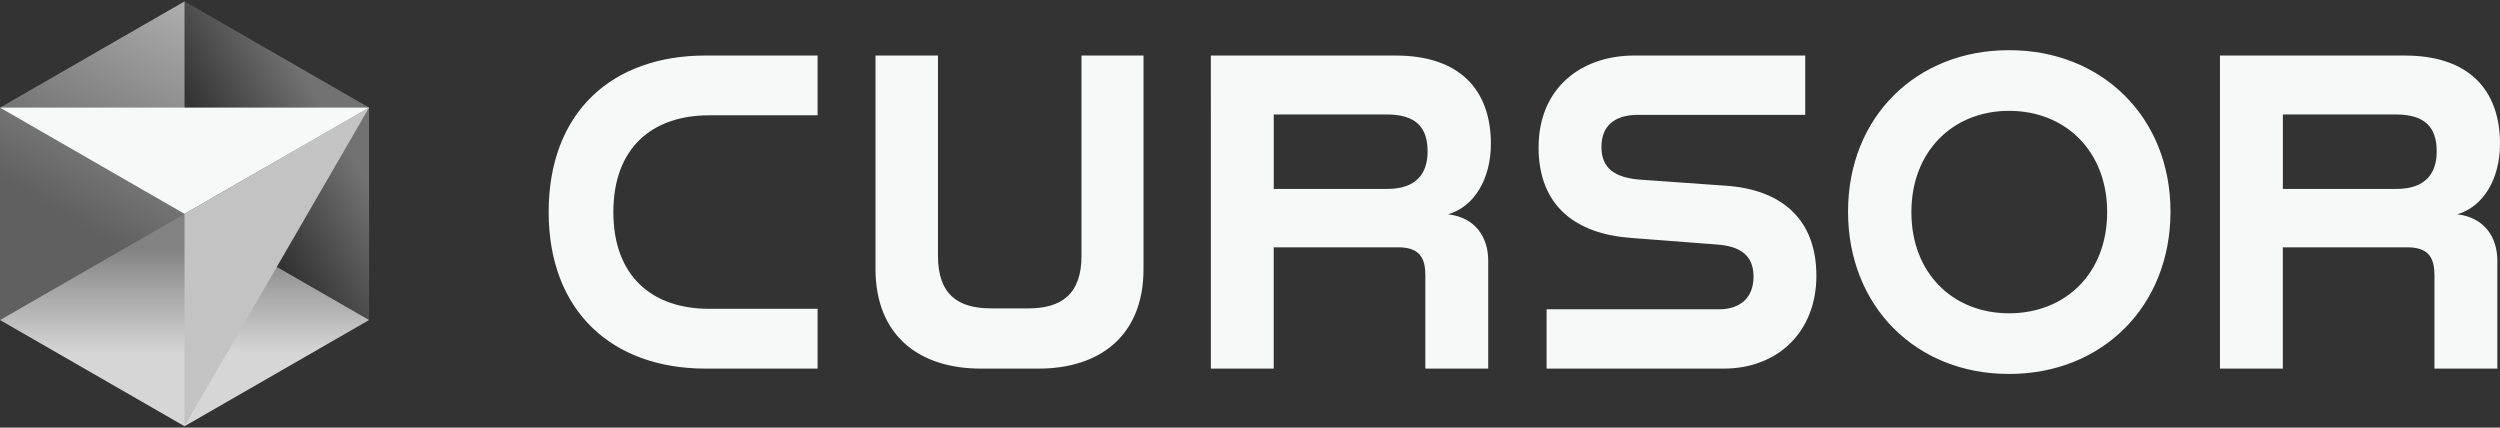
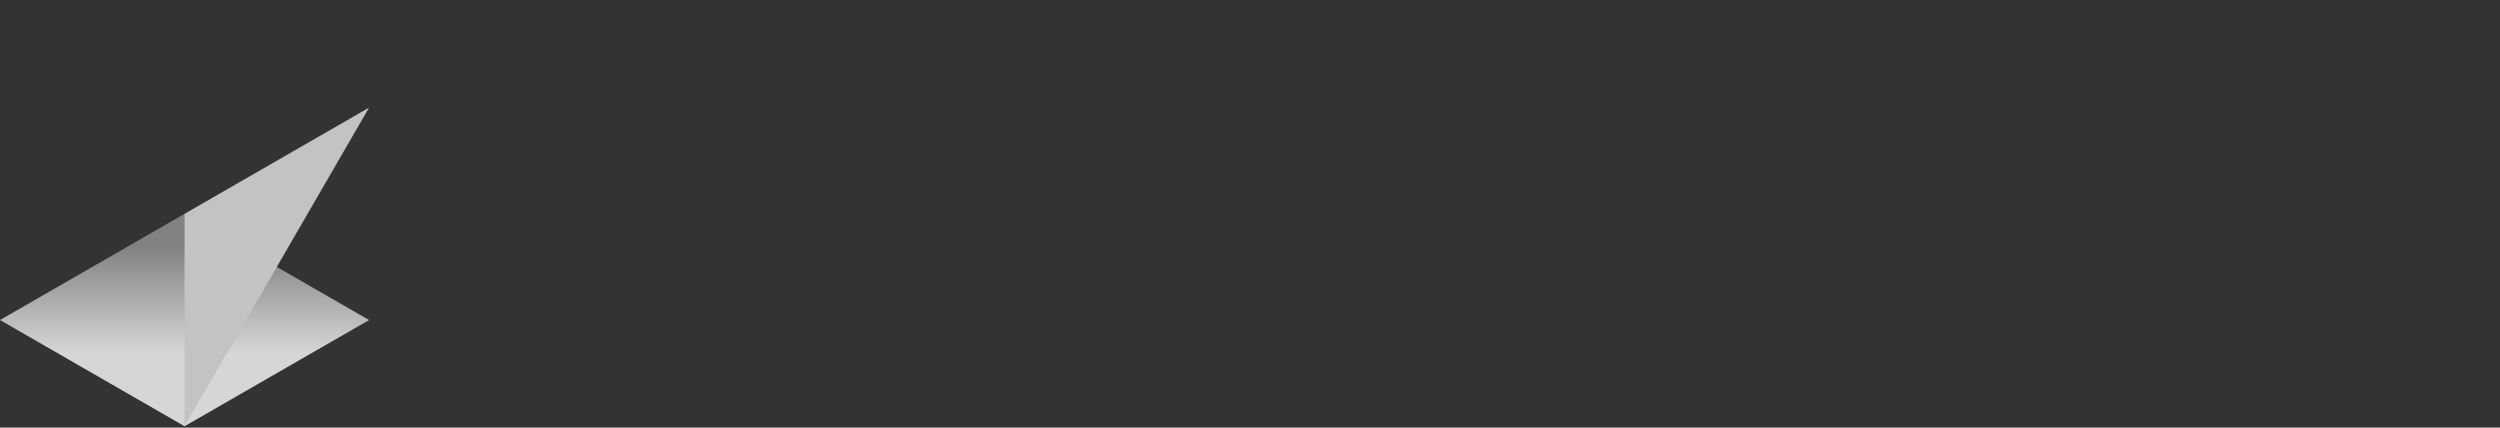
<svg xmlns="http://www.w3.org/2000/svg" width="152" height="26" viewBox="0 0 152 26" fill="none">
  <rect x="0" y="0" width="152" height="26" fill="#333333" stroke="none" />
  <path d="M11.22 25.915L22.44 19.458L11.22 13L0 19.458L11.22 25.915Z" fill="url(#paint0_linear_0_1)" />
-   <path d="M22.44 19.458V6.543L11.22 0.085V13L22.44 19.458Z" fill="url(#paint1_linear_0_1)" />
-   <path d="M11.22 0.085L0 6.542V19.458L11.22 13V0.085Z" fill="url(#paint2_linear_0_1)" />
  <path d="M22.44 6.543L11.22 25.915V13L22.44 6.543Z" fill="#C3C3C3" />
-   <path d="M22.44 6.543L11.22 13L0 6.543H22.44ZM33.359 12.893C33.359 6.793 37.237 3.376 42.903 3.376H49.709V7.01H43.12C39.65 7.01 37.292 8.99 37.292 12.893C37.292 16.797 39.65 18.777 43.12 18.777H49.709V22.411H42.903C37.237 22.411 33.359 18.941 33.359 12.893ZM53.232 16.338V3.378H57.028V15.551C57.028 17.91 58.248 18.749 60.254 18.749H62.53C64.51 18.749 65.756 17.91 65.756 15.551V3.378H69.525V16.366C69.525 20.46 66.815 22.411 63.153 22.411H59.63C55.943 22.411 53.23 20.458 53.23 16.338H53.232ZM73.619 3.378H84.87C88.721 3.378 90.646 5.438 90.646 8.746C90.646 10.861 89.642 12.57 88.043 13.03C89.697 13.22 90.484 14.413 90.484 15.85V22.41H86.661V16.744C86.661 15.741 86.362 15.036 85.007 15.036H77.442V22.411H73.62L73.619 3.378ZM84.357 11.486C86.093 11.486 86.798 10.564 86.798 9.209C86.798 7.745 86.093 6.959 84.304 6.959H77.444V11.489H84.359L84.357 11.486ZM104.528 18.804C105.803 18.804 106.615 18.099 106.615 16.824C106.615 15.496 105.776 14.981 104.446 14.871L99.158 14.465C95.823 14.221 93.546 12.54 93.546 8.96C93.546 5.408 96.067 3.376 99.375 3.376H109.759V6.983H99.592C98.127 6.983 97.367 7.687 97.367 8.935C97.367 10.235 98.182 10.779 99.619 10.915L104.987 11.295C108.267 11.538 110.436 13.275 110.436 16.771C110.436 20.134 108.133 22.411 104.797 22.411H94.032V18.804H104.528ZM112.361 12.866C112.361 7.09 116.536 3.052 122.123 3.052H122.177C127.762 3.052 131.966 7.092 131.966 12.866C131.966 18.667 127.764 22.735 122.177 22.735H122.123C116.538 22.735 112.361 18.667 112.361 12.866ZM122.15 19.048C125.593 19.048 128.116 16.608 128.116 12.894C128.116 9.207 125.595 6.739 122.15 6.739C118.733 6.739 116.212 9.207 116.212 12.894C116.212 16.607 118.733 19.048 122.15 19.048ZM134.973 3.378H146.224C150.075 3.378 152 5.438 152 8.746C152 10.861 150.996 12.57 149.397 13.03C151.051 13.22 151.838 14.413 151.838 15.85V22.41H148.015V16.744C148.015 15.741 147.716 15.036 146.361 15.036H138.796V22.411H134.973V3.378ZM145.711 11.486C147.447 11.486 148.152 10.564 148.152 9.209C148.152 7.745 147.447 6.959 145.658 6.959H138.798V11.489H145.713L145.711 11.486Z" fill="#F7F8F8" />
  <defs>
    <linearGradient id="paint0_linear_0_1" x1="11.22" y1="13" x2="11.22" y2="25.915" gradientUnits="userSpaceOnUse">
      <stop offset="0.16" stop-color="white" stop-opacity="0.39" />
      <stop offset="0.658" stop-color="white" stop-opacity="0.8" />
    </linearGradient>
    <linearGradient id="paint1_linear_0_1" x1="22.44" y1="6.582" x2="11.22" y2="13.161" gradientUnits="userSpaceOnUse">
      <stop offset="0.182" stop-color="white" stop-opacity="0.31" />
      <stop offset="0.715" stop-color="white" stop-opacity="0" />
    </linearGradient>
    <linearGradient id="paint2_linear_0_1" x1="11.22" y1="0.085" x2="-2.41842e-06" y2="19.458" gradientUnits="userSpaceOnUse">
      <stop stop-color="white" stop-opacity="0.6" />
      <stop offset="0.667" stop-color="white" stop-opacity="0.22" />
    </linearGradient>
  </defs>
</svg>